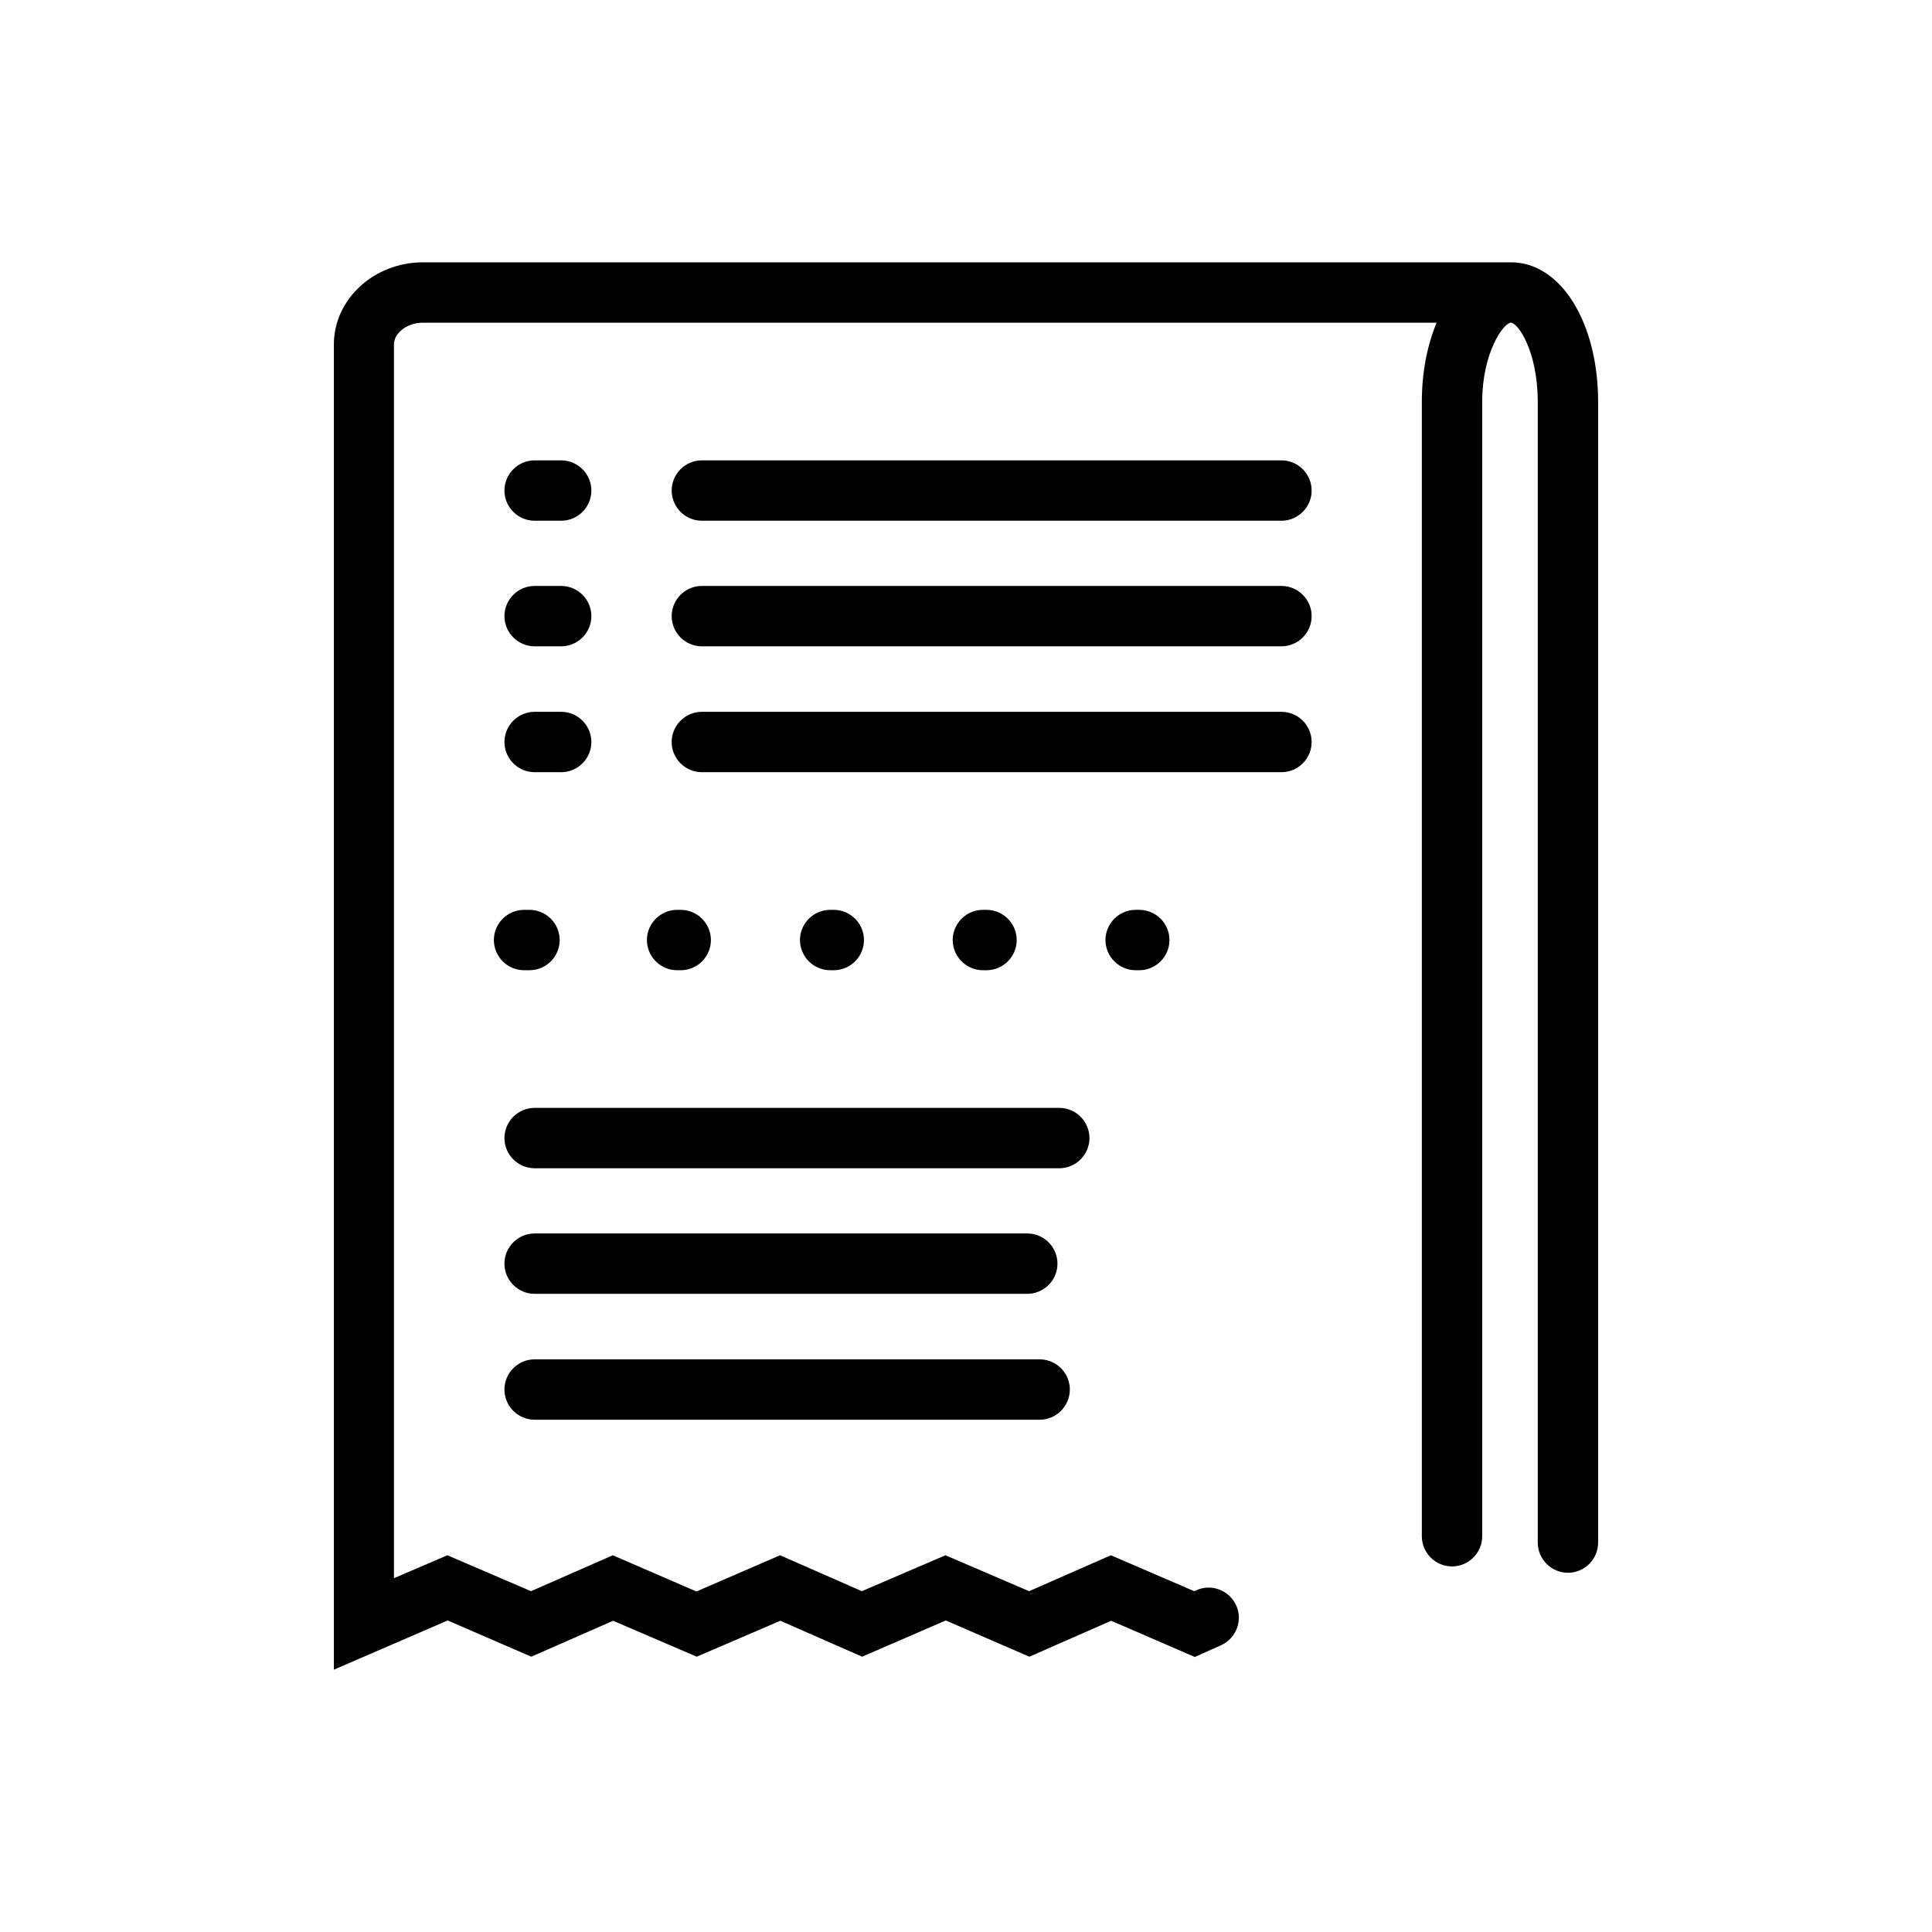
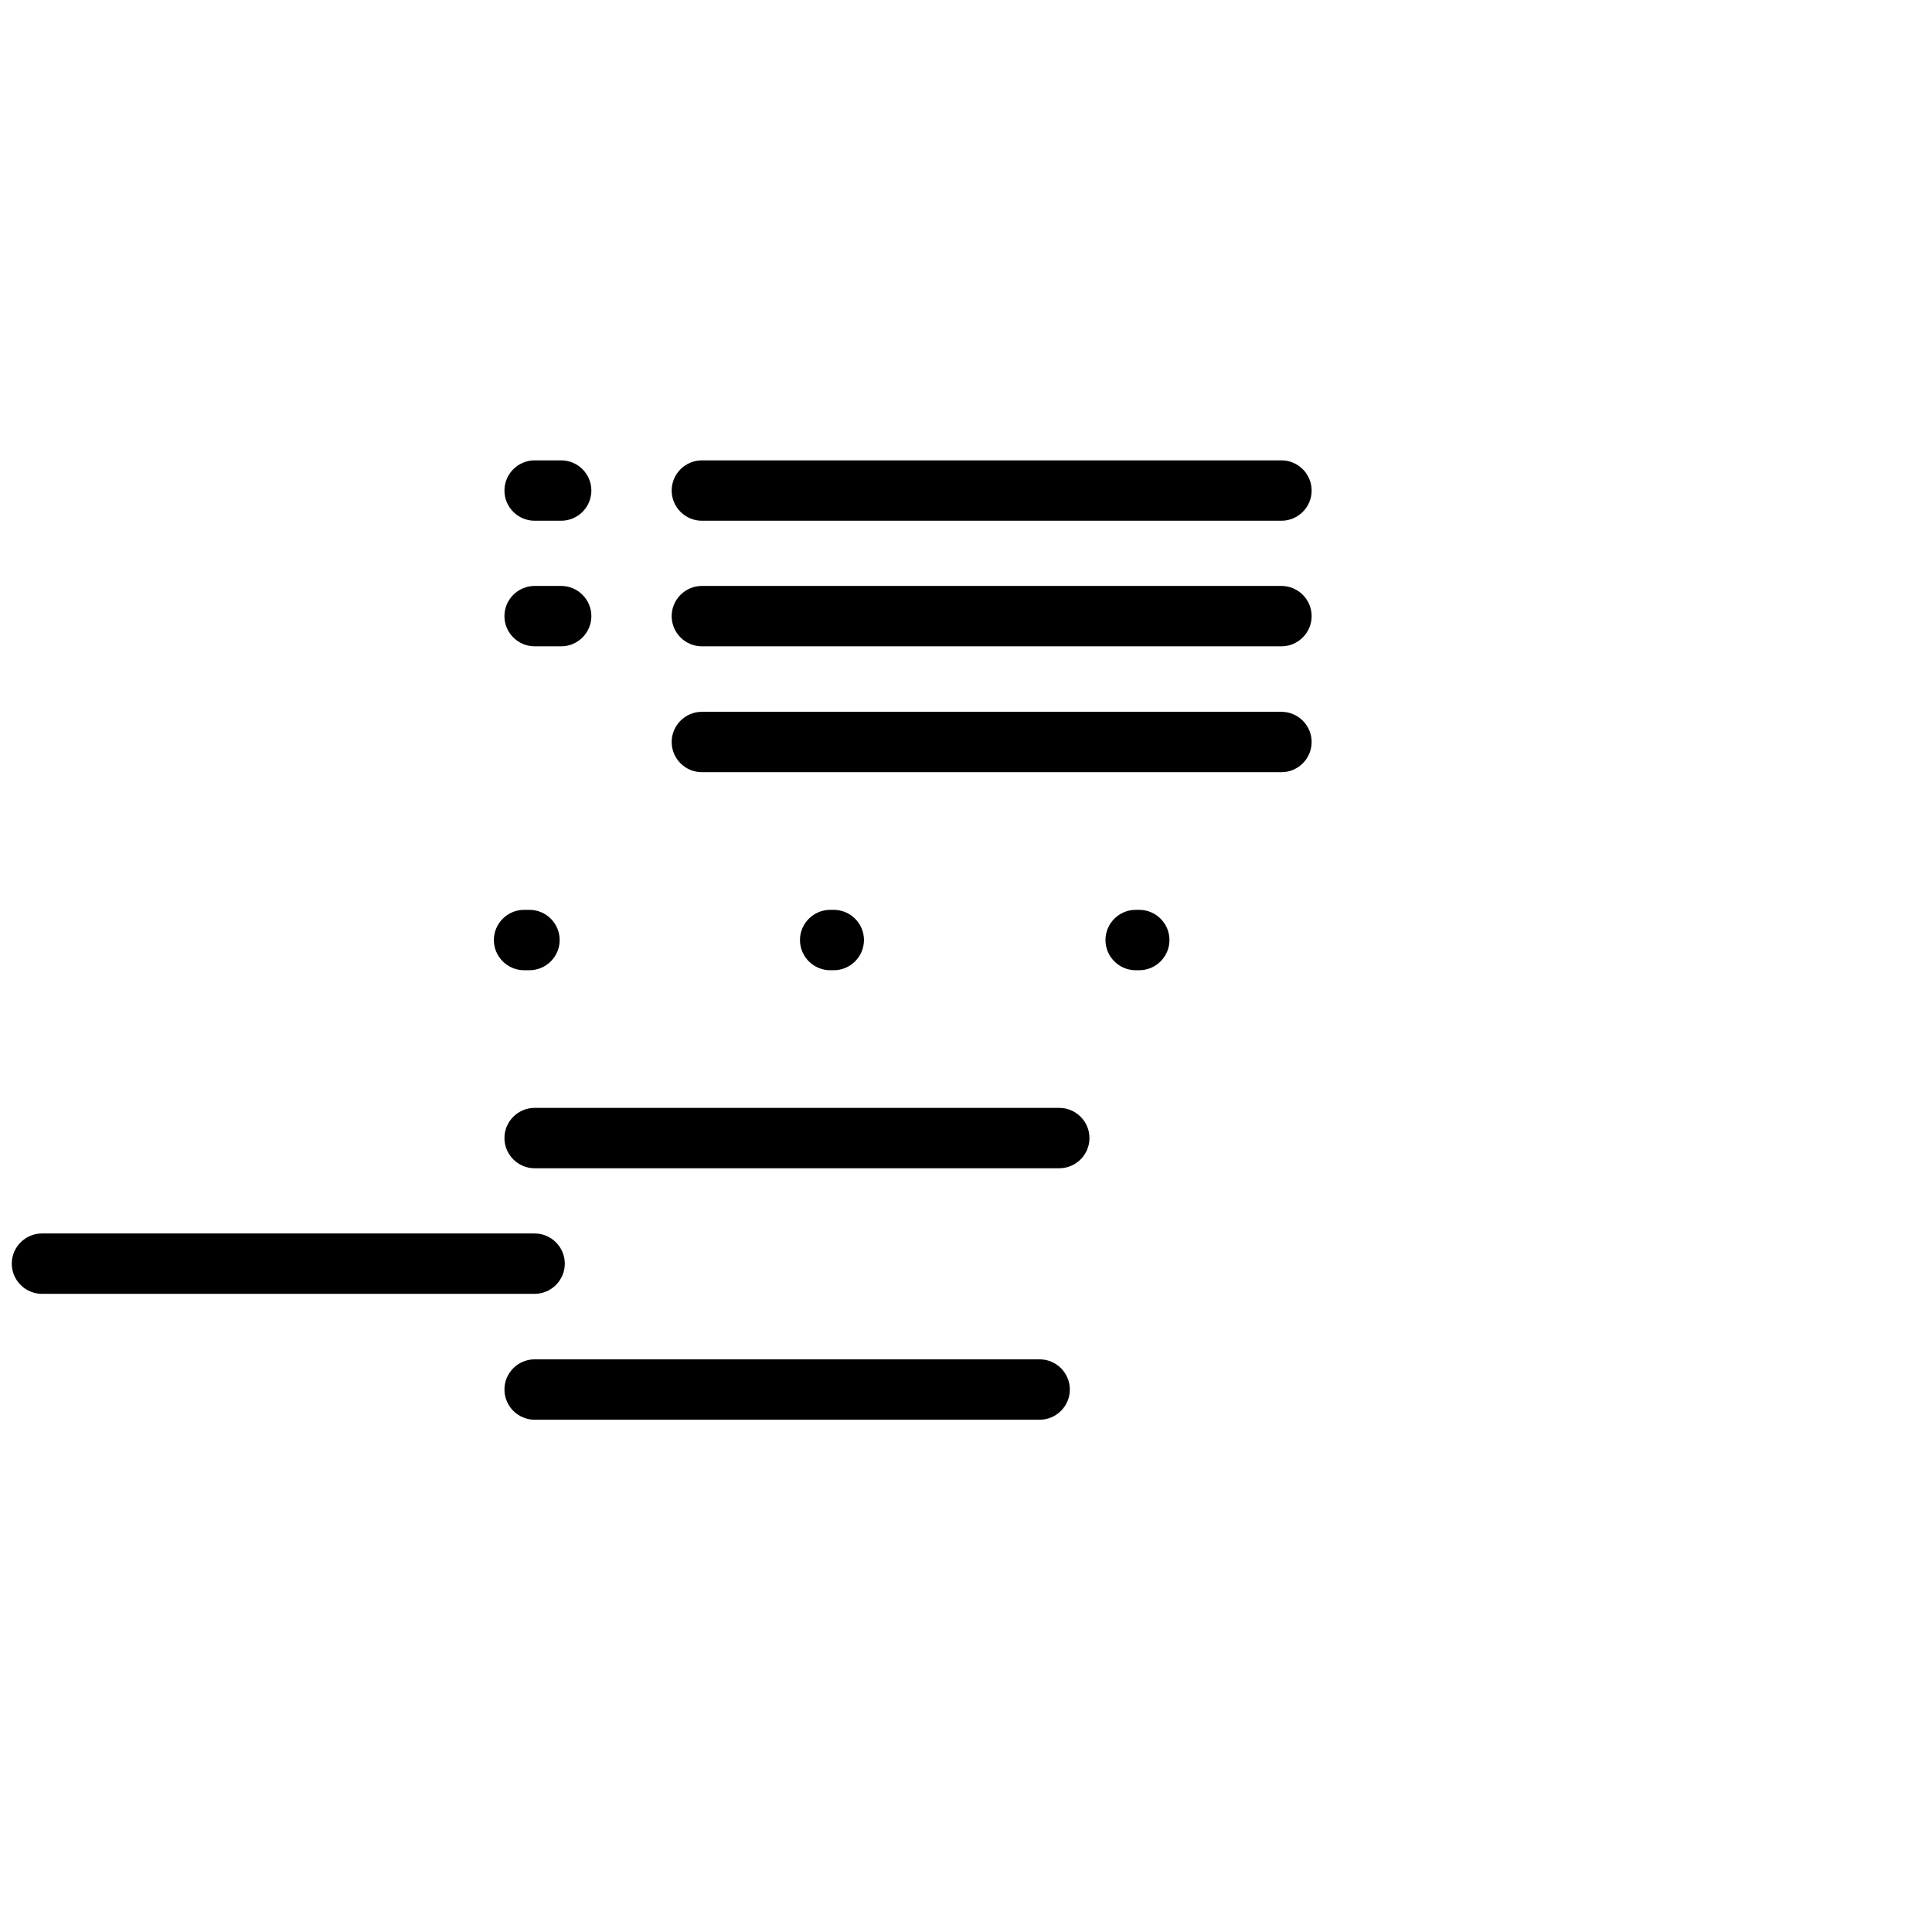
<svg xmlns="http://www.w3.org/2000/svg" id="Layer_1" data-name="Layer 1" viewBox="0 0 64 64">
  <defs>
    <style>
      .cls-1 {
        fill: none;
      }
    </style>
  </defs>
  <rect class="cls-1" width="64" height="64" />
  <g>
-     <path d="m50.05,8.69s0,0,0,0H14.01c-1.62,0-2.95,1.22-2.95,2.72v43.9l3.77-1.63,2.77,1.2,2.71-1.19,2.77,1.19,2.77-1.19,2.71,1.19,2.77-1.2,2.77,1.2,2.71-1.19,2.77,1.2.87-.39c.5-.23.73-.82.5-1.32-.23-.5-.82-.73-1.32-.5l-.07.03-2.76-1.19-2.71,1.19-2.77-1.19-2.77,1.19-2.71-1.19-2.77,1.2-2.77-1.2-2.71,1.19-2.77-1.19-1.77.76V11.41c0-.38.44-.72.95-.72h33.59c-.31.74-.49,1.64-.49,2.63v37.57c0,.55.45,1,1,1s1-.45,1-1V13.32c0-1.67.72-2.63.95-2.63s.89.93.89,2.63v37.78c0,.55.45,1,1,1s1-.45,1-1V13.32c0-2.64-1.24-4.63-2.88-4.63Z" />
    <path d="m17.71,47.03h16.73c.55,0,1-.45,1-1s-.45-1-1-1h-16.73c-.55,0-1,.45-1,1s.45,1,1,1Z" />
-     <path d="m17.71,42.86h16.32c.55,0,1-.45,1-1s-.45-1-1-1h-16.32c-.55,0-1,.45-1,1s.45,1,1,1Z" />
+     <path d="m17.71,42.86c.55,0,1-.45,1-1s-.45-1-1-1h-16.32c-.55,0-1,.45-1,1s.45,1,1,1Z" />
    <path d="m36.09,37.7c0-.55-.45-1-1-1h-17.38c-.55,0-1,.45-1,1s.45,1,1,1h17.38c.55,0,1-.45,1-1Z" />
    <path d="m37.62,30.14c-.55,0-1,.45-1,1s.45,1,1,1h.12c.55,0,1-.45,1-1s-.45-1-1-1h-.12Z" />
-     <path d="m32.68,32.14c.55,0,1-.45,1-1s-.45-1-1-1h-.12c-.55,0-1,.45-1,1s.45,1,1,1h.12Z" />
    <path d="m27.62,32.14c.55,0,1-.45,1-1s-.45-1-1-1h-.12c-.55,0-1,.45-1,1s.45,1,1,1h.12Z" />
-     <path d="m22.55,32.14c.55,0,1-.45,1-1s-.45-1-1-1h-.12c-.55,0-1,.45-1,1s.45,1,1,1h.12Z" />
    <path d="m16.36,31.14c0,.55.45,1,1,1h.18c.55,0,1-.45,1-1s-.45-1-1-1h-.18c-.55,0-1,.45-1,1Z" />
    <path d="m17.71,21.41h.88c.55,0,1-.45,1-1s-.45-1-1-1h-.88c-.55,0-1,.45-1,1s.45,1,1,1Z" />
    <path d="m42.45,19.41h-19.2c-.55,0-1,.45-1,1s.45,1,1,1h19.2c.55,0,1-.45,1-1s-.45-1-1-1Z" />
    <path d="m17.71,17.25h.88c.55,0,1-.45,1-1s-.45-1-1-1h-.88c-.55,0-1,.45-1,1s.45,1,1,1Z" />
    <path d="m42.45,15.25h-19.2c-.55,0-1,.45-1,1s.45,1,1,1h19.2c.55,0,1-.45,1-1s-.45-1-1-1Z" />
-     <path d="m17.71,25.58h.88c.55,0,1-.45,1-1s-.45-1-1-1h-.88c-.55,0-1,.45-1,1s.45,1,1,1Z" />
    <path d="m42.45,23.58h-19.2c-.55,0-1,.45-1,1s.45,1,1,1h19.2c.55,0,1-.45,1-1s-.45-1-1-1Z" />
  </g>
</svg>